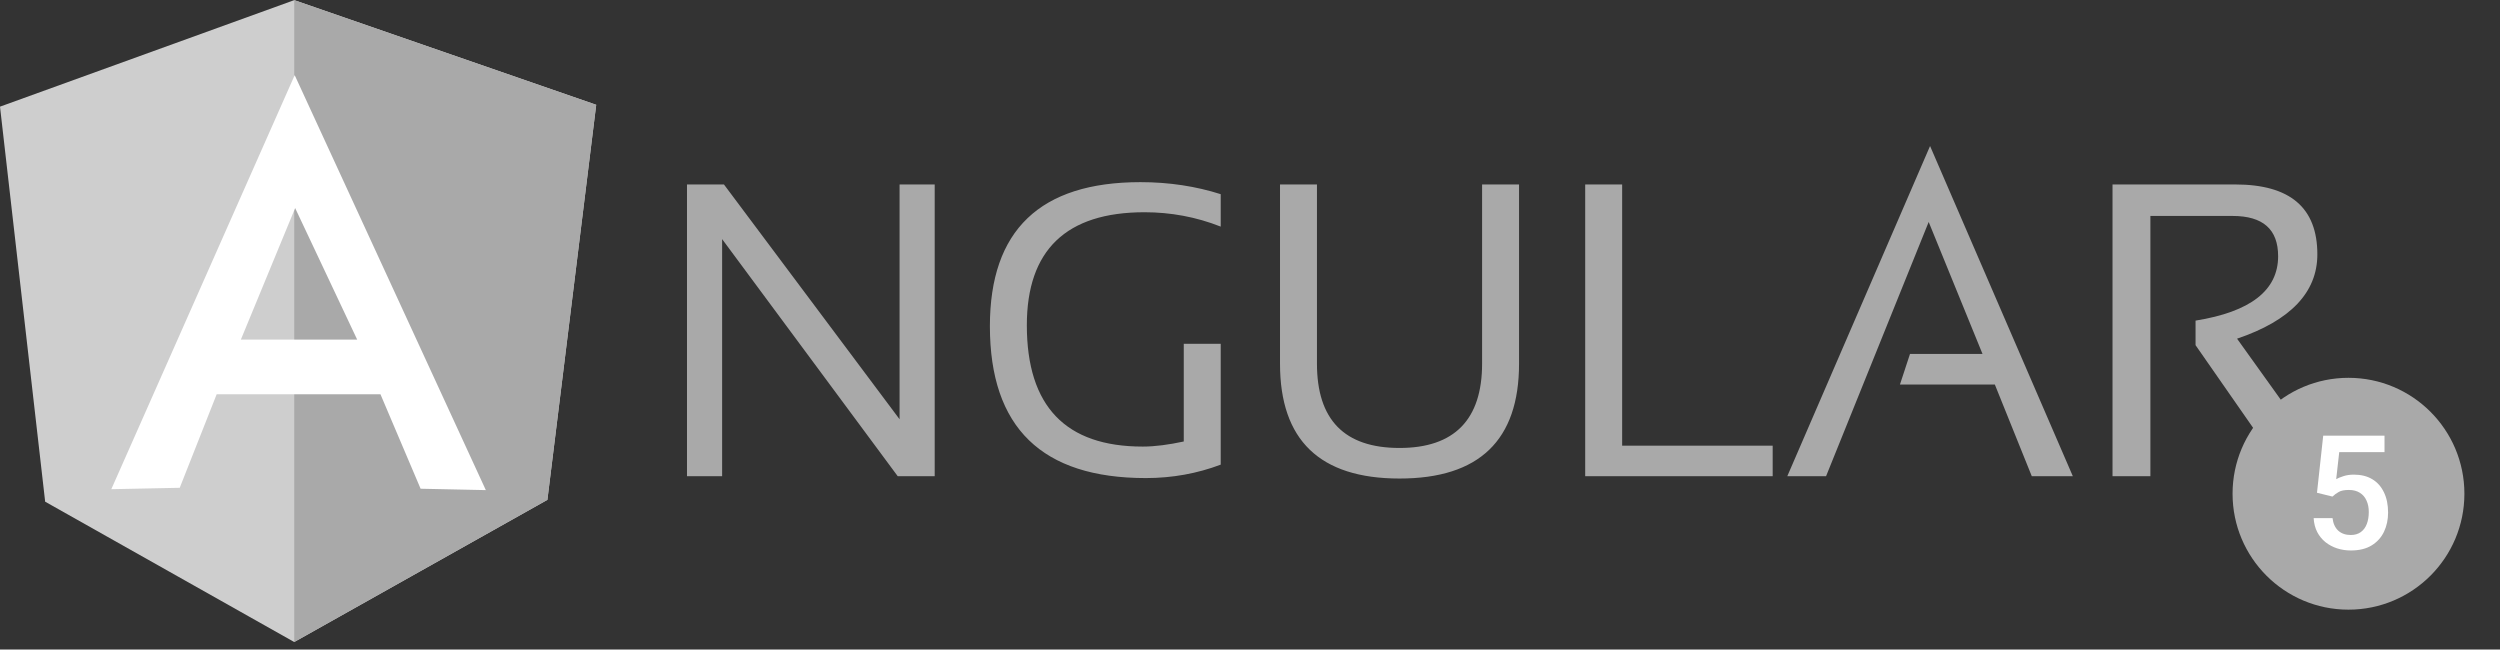
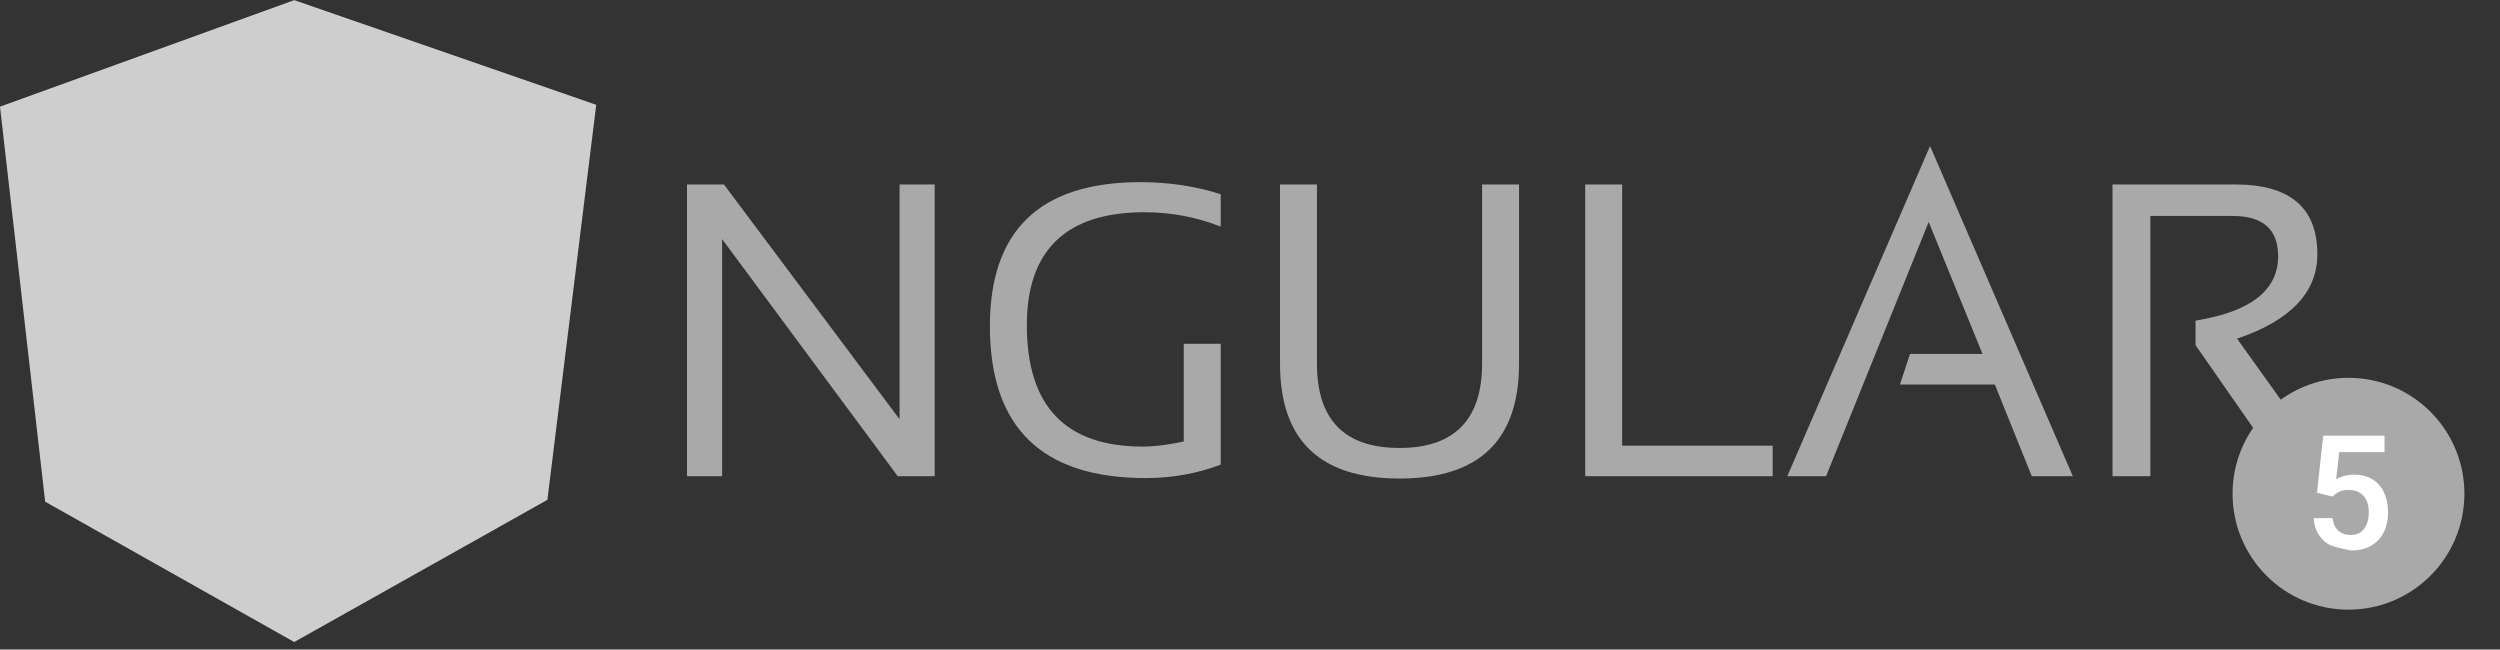
<svg xmlns="http://www.w3.org/2000/svg" width="204" height="53" viewBox="0 0 204 53" fill="none">
  <rect x="0" y="0" width="204" height="53" fill="#333333" stroke="none" />
  <g clip-path="url(#clip0)">
    <path fill-rule="evenodd" clip-rule="evenodd" d="M56.059 38.86V15.052H59.074L73.405 34.211V15.052H76.271V38.86H73.256L58.925 19.511V38.86H56.059ZM99.61 37.915C97.712 38.633 95.664 39.011 93.505 39.011C85.019 39.011 80.775 34.892 80.775 26.616C80.775 18.793 84.87 14.863 93.059 14.863C95.404 14.863 97.6 15.203 99.61 15.845V18.491C97.6 17.697 95.516 17.319 93.394 17.319C86.991 17.319 83.79 20.418 83.79 26.54C83.79 33.153 86.954 36.441 93.245 36.441C94.25 36.441 95.367 36.29 96.595 36.025V28.052H99.61V37.915ZM104.449 29.677V15.052H107.464V29.677C107.464 34.249 109.698 36.554 114.202 36.554C118.669 36.554 120.939 34.249 120.939 29.677V15.052H123.954V29.677C123.954 35.912 120.716 39.048 114.202 39.048C107.688 39.048 104.449 35.912 104.449 29.677ZM132.367 15.052V36.365H144.651V38.86H129.352V15.052H132.367ZM149.006 38.86H145.842L157.493 11.915L169.144 38.86H165.794L162.779 31.377H155.036L155.855 28.883H161.774L157.381 18.113L149.006 38.86ZM172.382 38.86V15.052H182.395C186.862 15.052 189.096 16.941 189.096 20.758C189.096 23.857 186.9 26.162 182.544 27.636L190.585 38.86H186.602L179.157 28.165V26.162C183.624 25.444 185.895 23.706 185.895 20.909C185.895 18.717 184.666 17.621 182.172 17.621H175.472V38.86H172.382Z" fill="#A9A9A9" />
    <path fill-rule="evenodd" clip-rule="evenodd" d="M0 8.703L24.009 0.011L48.651 8.552L44.668 40.787L24.009 52.389L3.685 40.938L0 8.703Z" fill="#CECECE" />
-     <path fill-rule="evenodd" clip-rule="evenodd" d="M48.651 8.552L24.009 0.011V52.389L44.668 40.787L48.651 8.552Z" fill="#A9A9A9" />
-     <path fill-rule="evenodd" clip-rule="evenodd" d="M24.047 6.133L9.083 39.918L14.666 39.804L17.681 32.171H31.045L34.321 39.88L39.644 39.993L24.047 6.133ZM24.084 16.979L29.146 27.712H19.654L24.084 16.979Z" fill="white" />
    <path d="M201.095 40.289C201.095 45.513 196.86 49.748 191.636 49.748C186.412 49.748 182.177 45.513 182.177 40.289C182.177 35.065 186.412 30.83 191.636 30.83C196.86 30.83 201.095 35.065 201.095 40.289Z" fill="#A9A9A9" />
-     <path d="M189.066 40.209L189.574 35.55H194.576V36.895H190.881L190.634 39.098C190.773 39.018 190.968 38.937 191.218 38.857C191.472 38.772 191.759 38.73 192.081 38.73C192.665 38.73 193.164 38.855 193.579 39.105C193.994 39.354 194.311 39.712 194.531 40.177C194.756 40.639 194.868 41.191 194.868 41.834C194.868 42.397 194.758 42.913 194.538 43.383C194.318 43.848 193.983 44.221 193.535 44.5C193.086 44.779 192.517 44.919 191.827 44.919C191.438 44.919 191.065 44.862 190.71 44.748C190.359 44.633 190.041 44.464 189.758 44.24C189.479 44.016 189.254 43.74 189.085 43.415C188.916 43.084 188.818 42.706 188.793 42.278H190.335C190.386 42.718 190.541 43.059 190.799 43.3C191.061 43.537 191.402 43.656 191.821 43.656C192.151 43.656 192.426 43.575 192.646 43.415C192.866 43.254 193.029 43.032 193.135 42.748C193.241 42.465 193.293 42.141 193.293 41.777C193.293 41.426 193.232 41.117 193.109 40.85C192.991 40.579 192.811 40.368 192.57 40.215C192.329 40.059 192.028 39.98 191.668 39.98C191.309 39.98 191.036 40.033 190.85 40.139C190.663 40.241 190.49 40.368 190.329 40.52L189.066 40.209Z" fill="white" />
+     <path d="M189.066 40.209L189.574 35.55H194.576V36.895H190.881L190.634 39.098C190.773 39.018 190.968 38.937 191.218 38.857C191.472 38.772 191.759 38.73 192.081 38.73C192.665 38.73 193.164 38.855 193.579 39.105C193.994 39.354 194.311 39.712 194.531 40.177C194.756 40.639 194.868 41.191 194.868 41.834C194.868 42.397 194.758 42.913 194.538 43.383C194.318 43.848 193.983 44.221 193.535 44.5C193.086 44.779 192.517 44.919 191.827 44.919C190.359 44.633 190.041 44.464 189.758 44.24C189.479 44.016 189.254 43.74 189.085 43.415C188.916 43.084 188.818 42.706 188.793 42.278H190.335C190.386 42.718 190.541 43.059 190.799 43.3C191.061 43.537 191.402 43.656 191.821 43.656C192.151 43.656 192.426 43.575 192.646 43.415C192.866 43.254 193.029 43.032 193.135 42.748C193.241 42.465 193.293 42.141 193.293 41.777C193.293 41.426 193.232 41.117 193.109 40.85C192.991 40.579 192.811 40.368 192.57 40.215C192.329 40.059 192.028 39.98 191.668 39.98C191.309 39.98 191.036 40.033 190.85 40.139C190.663 40.241 190.49 40.368 190.329 40.52L189.066 40.209Z" fill="white" />
  </g>
  <defs>
    <clipPath id="clip0">
      <rect width="204" height="53" fill="white" />
    </clipPath>
  </defs>
</svg>